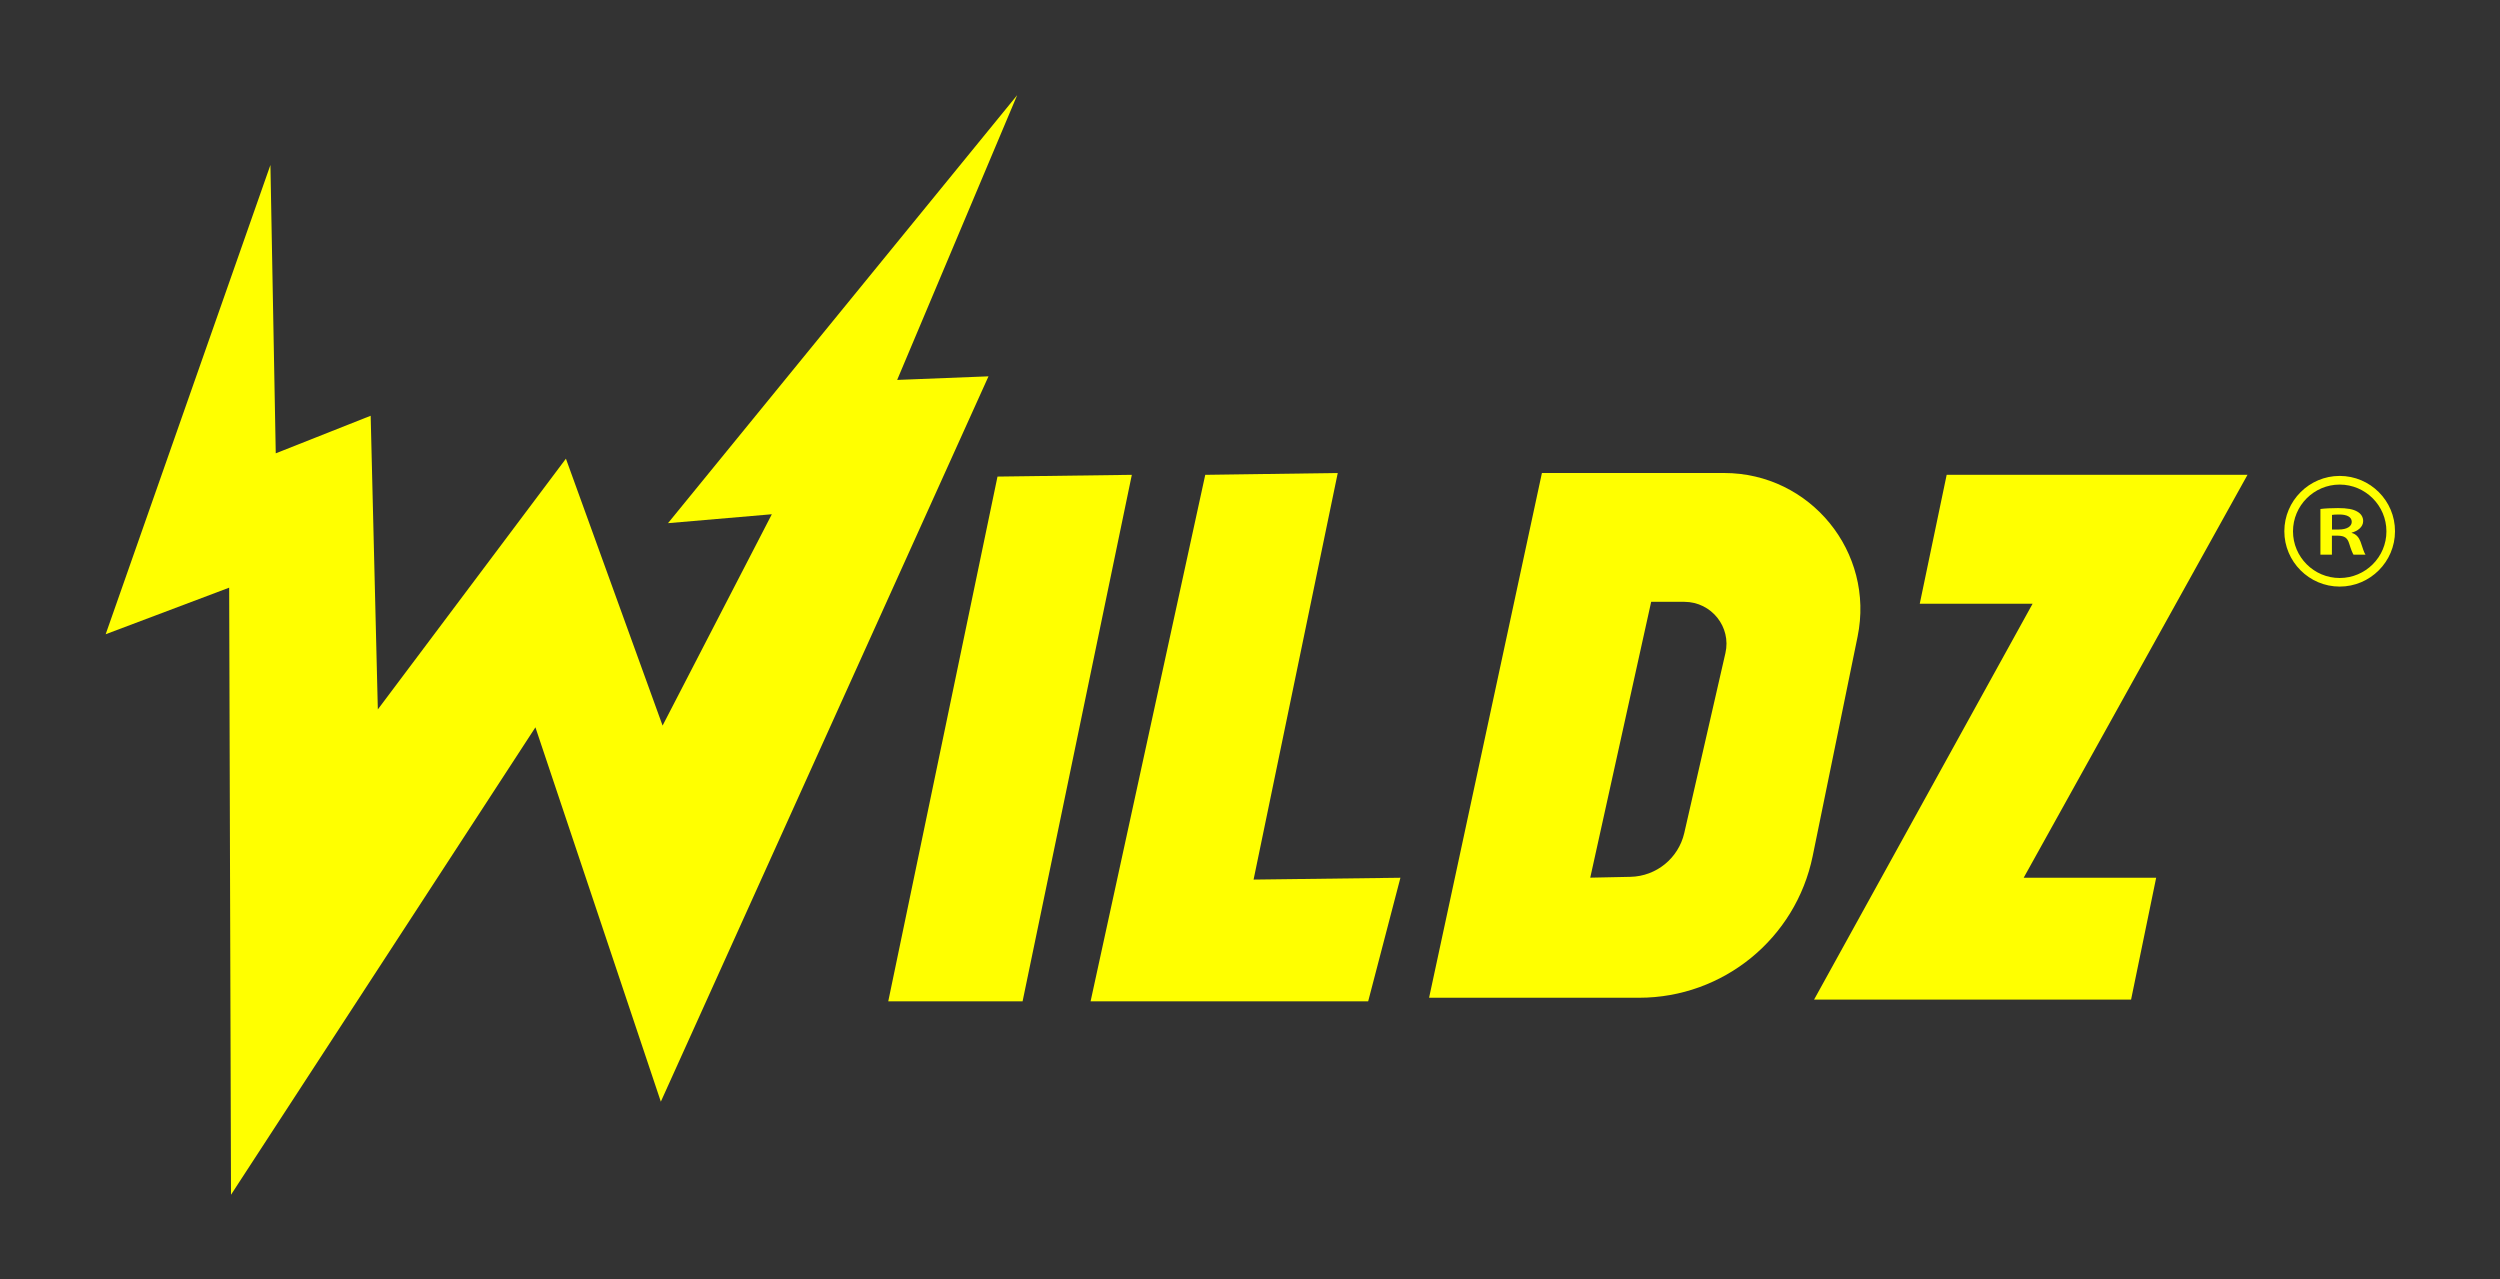
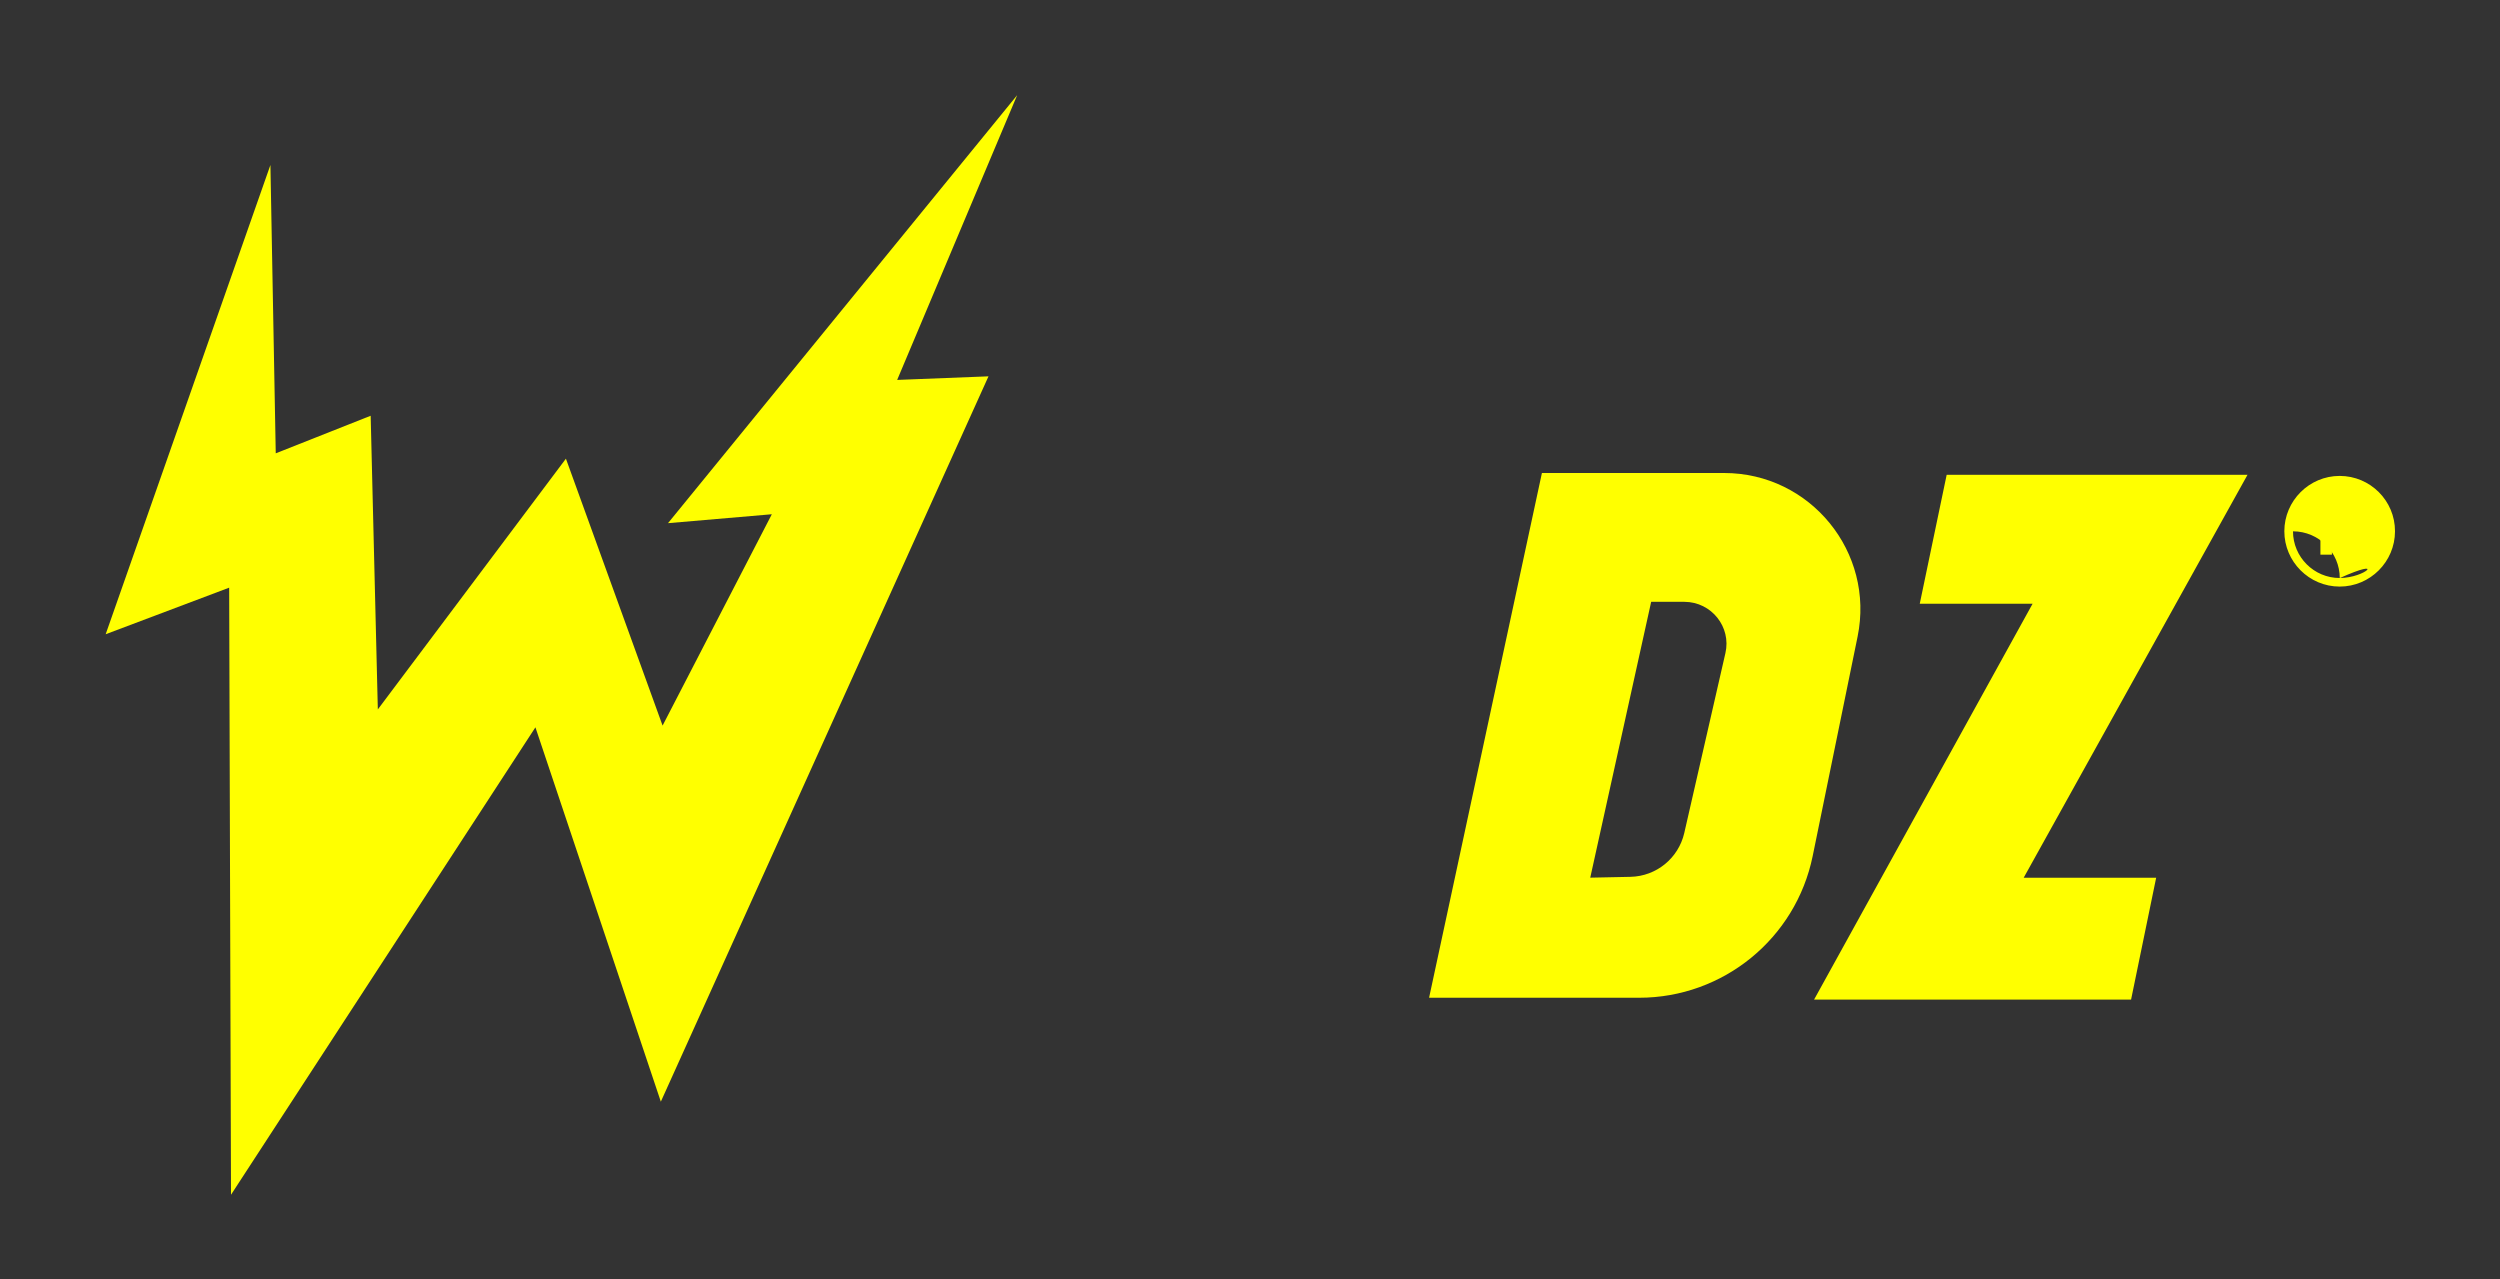
<svg xmlns="http://www.w3.org/2000/svg" id="Layer_1" x="0px" y="0px" viewBox="0 0 3000 1535" xml:space="preserve">
  <rect x="0" y="0" width="3000" height="1535" fill="#333333" stroke="none" />
  <g>
    <polygon fill="#FFFF00" points="324.5,198 330.9,544 444.8,498.9 453.4,851.3 679.1,550.4 795.1,870.7 926.2,617.1 801.6,627.8 1220.6,114.2 1076.6,455.9 1186.2,451.6 793,1322 642.5,872.8 277.2,1433.7 275,705.2 126.8,761.1 " />
-     <polygon fill="#FFFF00" points="1197,571.9 1358.2,569.8 1227.1,1201.6 1065.9,1201.6 " />
-     <polygon fill="#FFFF00" points="1446.3,569.8 1605.3,567.6 1504.3,1055.5 1680.5,1053.3 1641.8,1201.6 1308.7,1201.6 " />
    <path fill="#FFFF00" d="M2068.9,567.6h-218.6l-135.4,629.7h252c100.9,0,188-71,208.3-169.9l53.9-263.4 C2249.9,662.6,2172.5,567.6,2068.9,567.6z M2070.5,783.7l-49.4,216c-7,30.2-33.5,51.8-64.5,52.5l-48.3,1l73.1-331h40.1 C2053.8,722.4,2077.7,752.4,2070.5,783.7z" />
    <polygon fill="#FFFF00" points="2176.9,1199.5 2557.3,1199.5 2587.4,1053.3 2428.4,1053.3 2697,569.8 2336,569.8 2303.7,724.5 2439.1,724.5 " />
    <g>
      <path fill="#FFFF00" d="M2832.7,650.2c-2-5.3-5.2-9.3-10.7-10.7v-0.3c7.1-1.9,13.8-6.7,13.8-13.9c0-4.7-2.4-8.6-6.6-11.1 c-5.1-3.2-12.6-4.5-23.6-4.5c-8.1,0-15.9,0.4-21.1,1.1v54.8h13.8v-22.8h7c8,0.2,11.6,2.4,13.8,9.7c2.1,6.9,4,11.4,5.1,13.1h14.4 C2837,663.5,2835,657.1,2832.7,650.2z M2806.7,635.4h-8.3v-17.5c1.4-0.3,4.2-0.5,8.7-0.5c9,0,15,2.8,15,8.9 C2822,631.8,2816.1,635.4,2806.7,635.4z" />
    </g>
    <g>
-       <path fill="#FFFF00" d="M2807.6,571.1c-36.5,0-66.4,29.8-66.4,66.4c0,36.5,29.8,66.4,66.4,66.4c36.6,0,66.4-29.8,66.4-66.4 C2874.1,600.9,2844.3,571.1,2807.6,571.1z M2807.6,693.6c-30.9,0-56-25.2-56-56c0-30.9,25.2-56.1,56-56.1 c30.9,0,56.1,25.2,56.1,56.1C2863.8,668.4,2838.6,693.6,2807.6,693.6z" />
+       <path fill="#FFFF00" d="M2807.6,571.1c-36.5,0-66.4,29.8-66.4,66.4c0,36.5,29.8,66.4,66.4,66.4c36.6,0,66.4-29.8,66.4-66.4 C2874.1,600.9,2844.3,571.1,2807.6,571.1z M2807.6,693.6c-30.9,0-56-25.2-56-56c30.9,0,56.1,25.2,56.1,56.1C2863.8,668.4,2838.6,693.6,2807.6,693.6z" />
    </g>
  </g>
</svg>